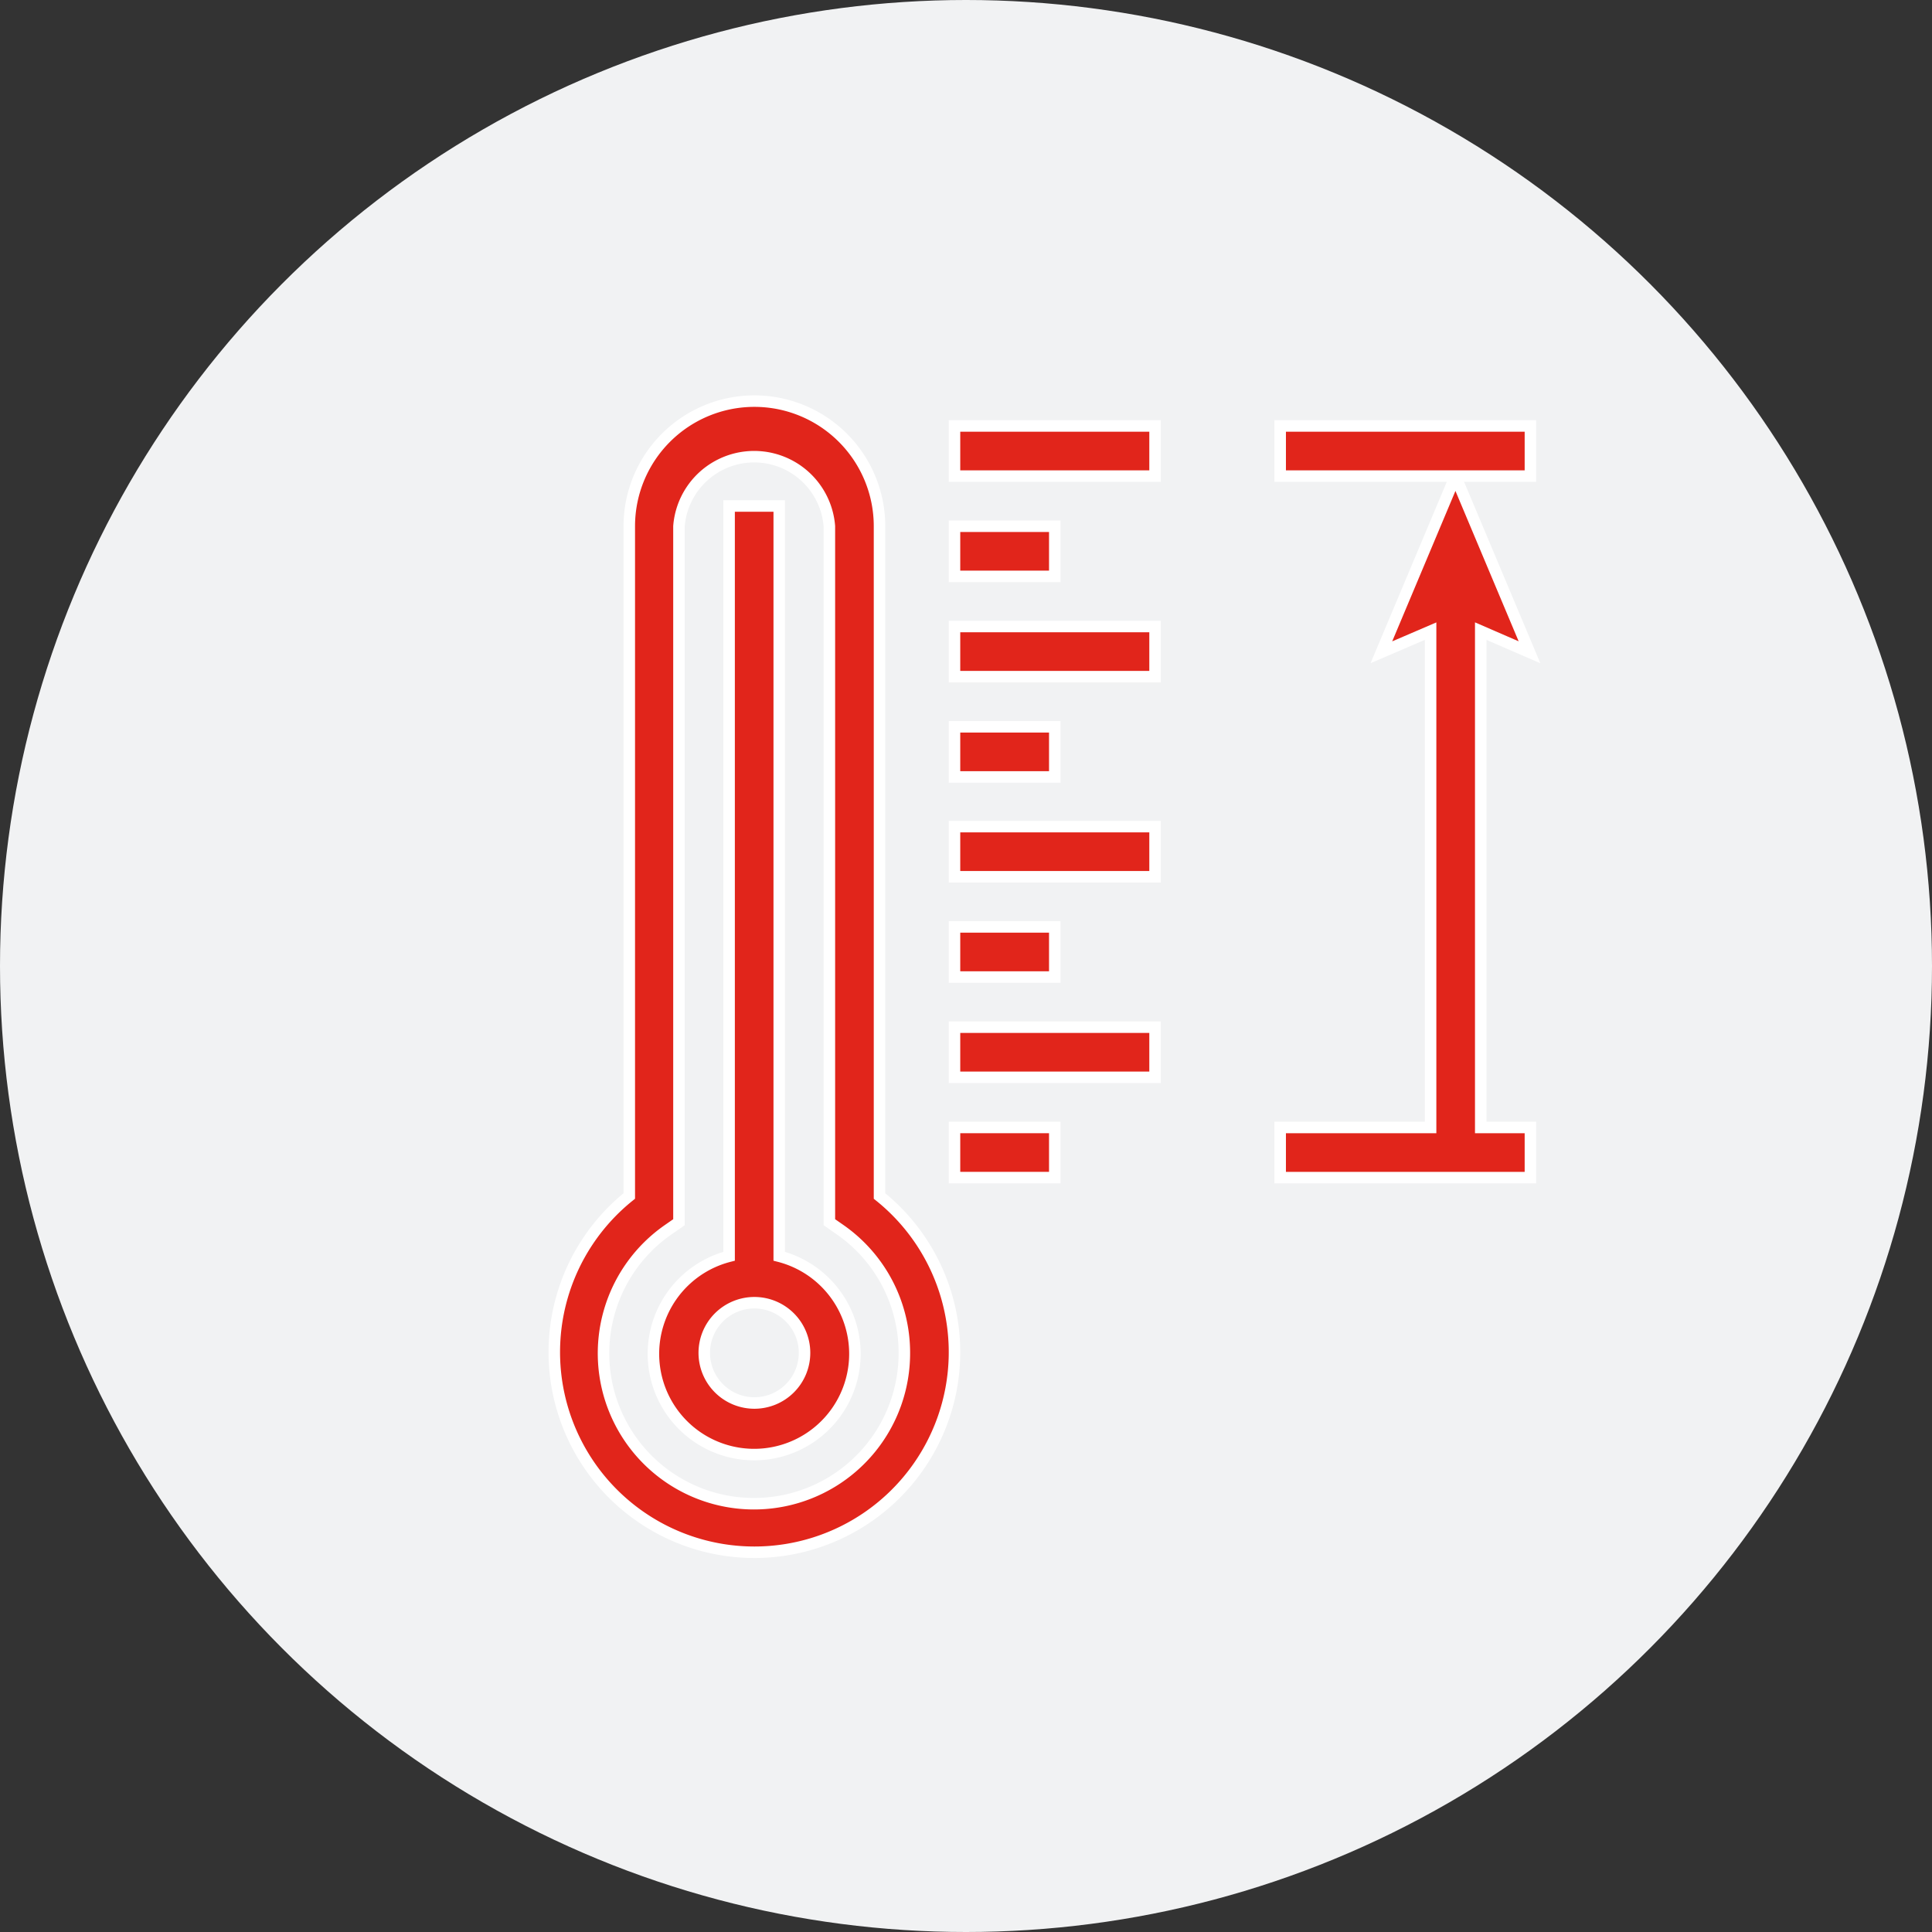
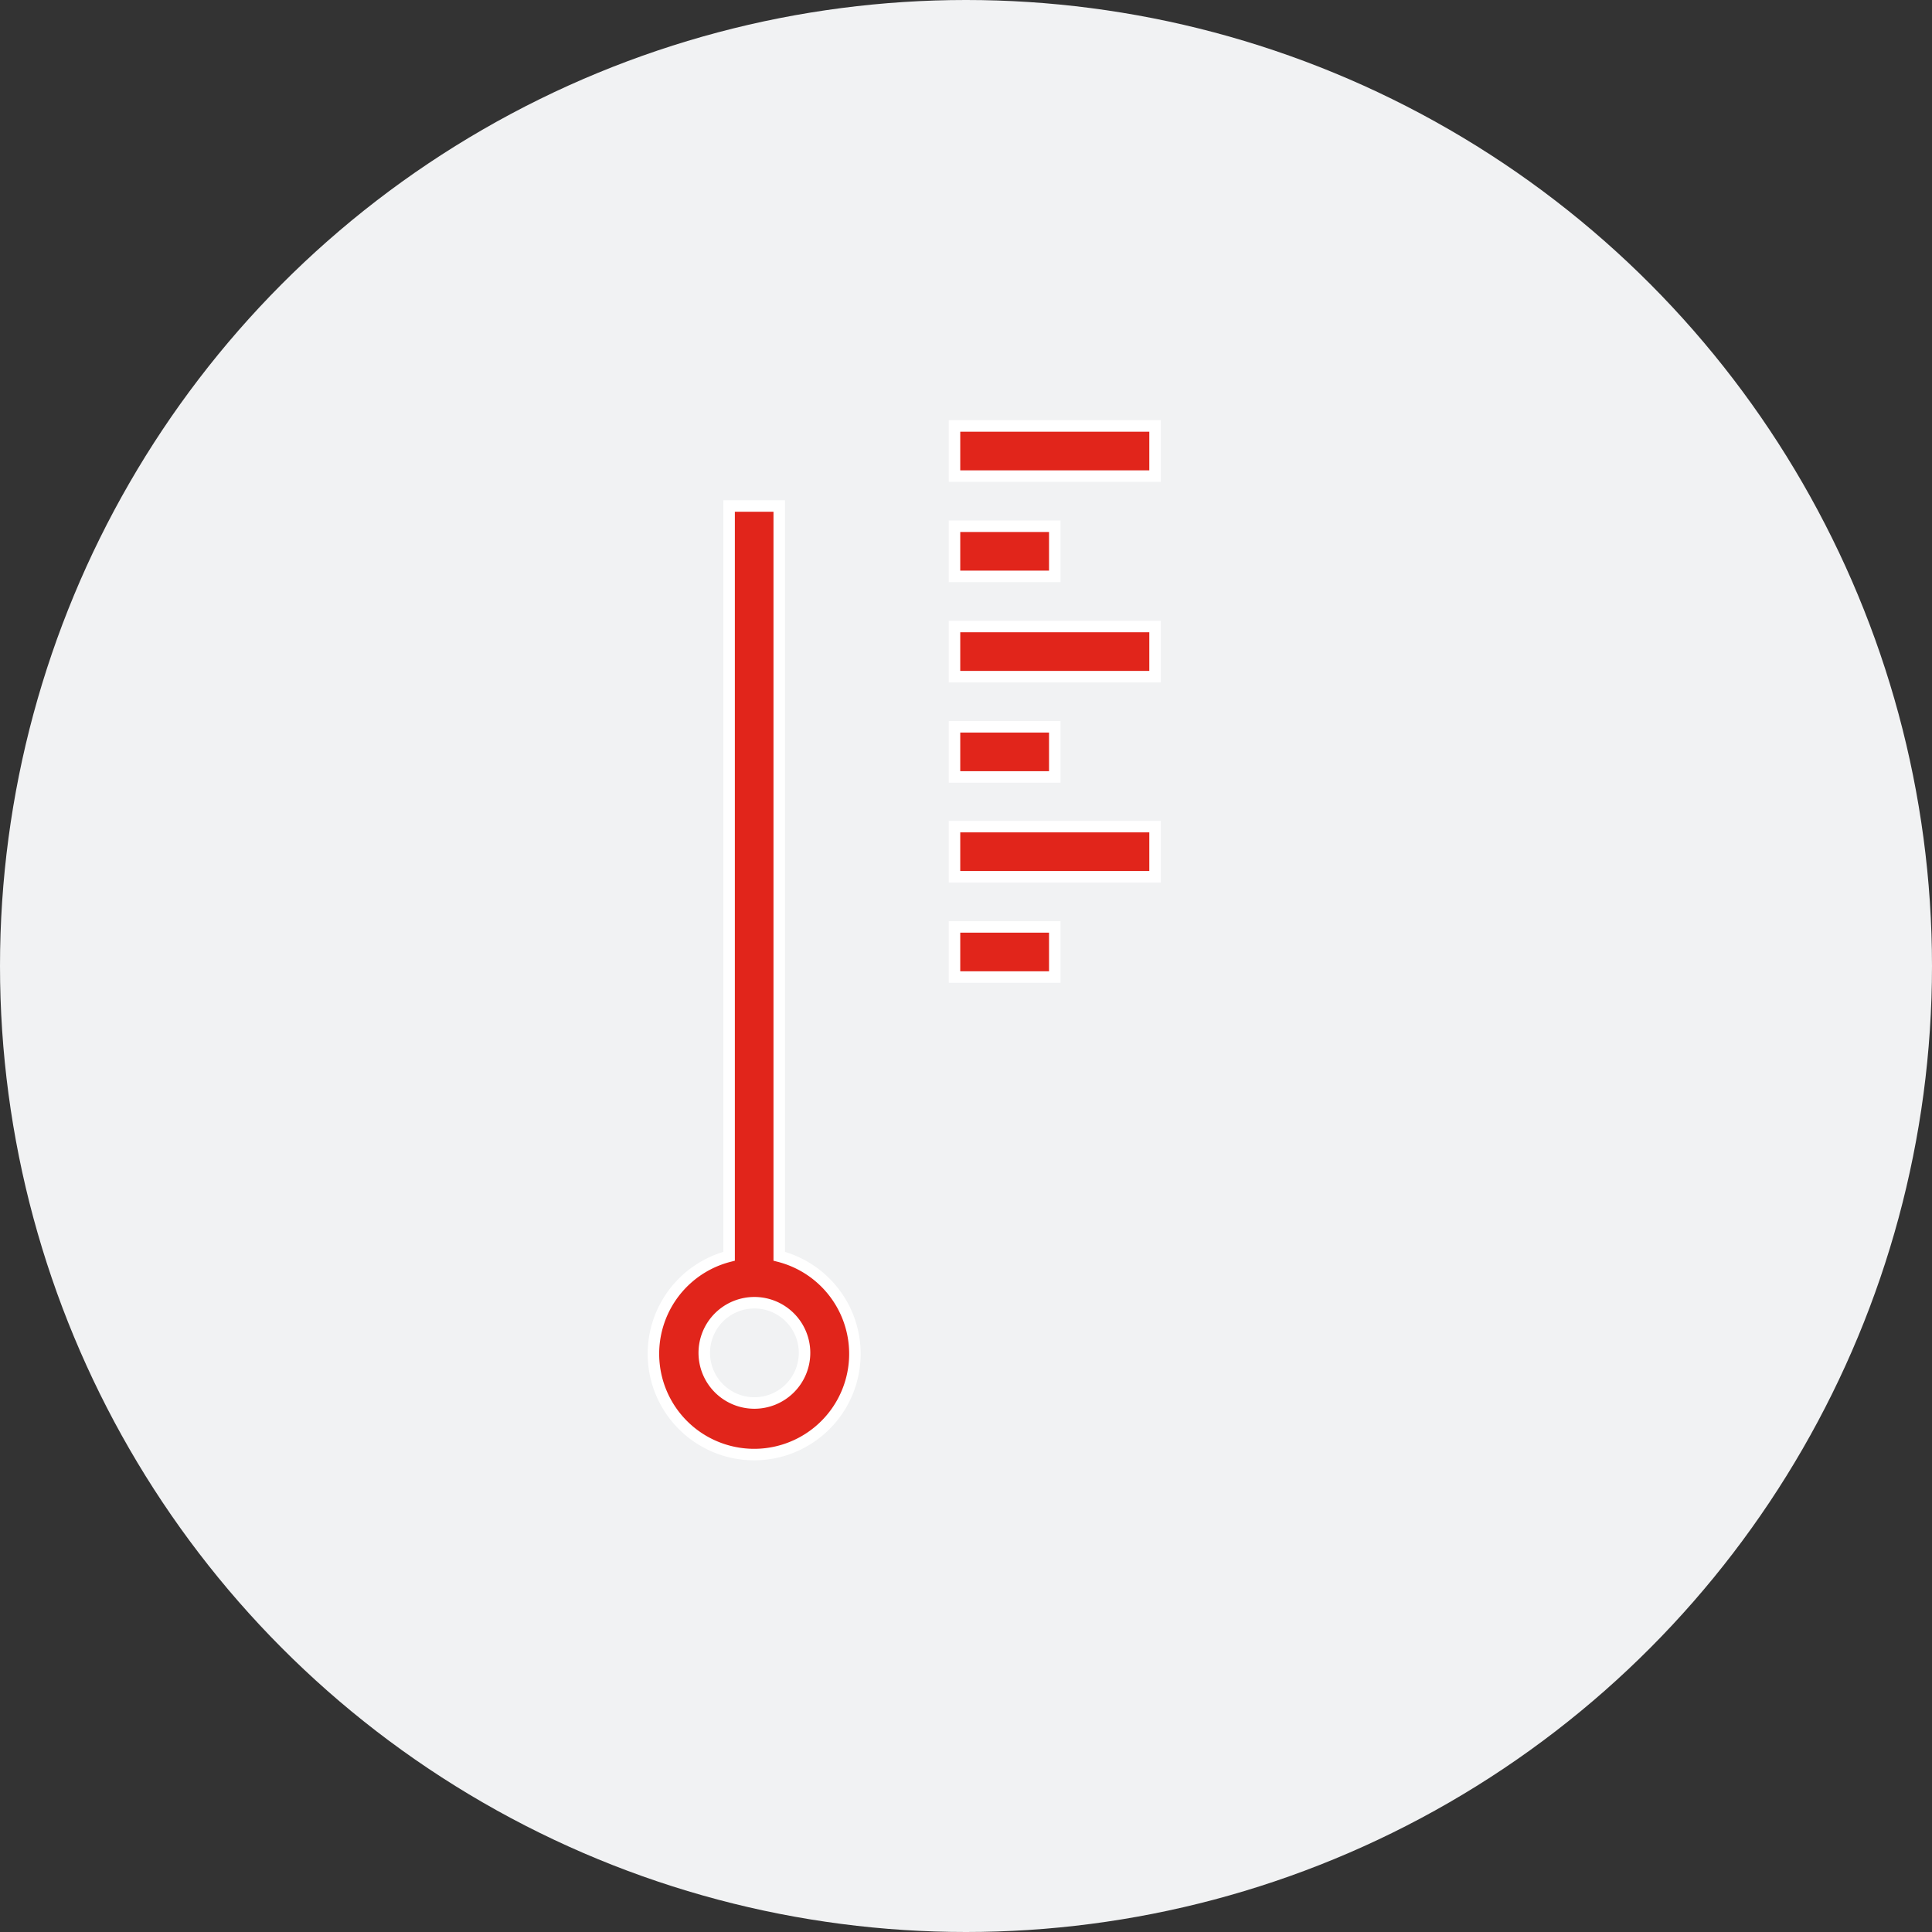
<svg xmlns="http://www.w3.org/2000/svg" viewBox="0 0 42 42">
  <rect x="0" y="0" width="42" height="42" fill="#333333" stroke="none" />
  <defs>
    <style>.cls-1{fill:#f1f2f3;}.cls-2{fill:#e1251b;stroke:#fff;stroke-miterlimit:10;stroke-width:0.25px;}</style>
  </defs>
  <g id="Layer_2" data-name="Layer 2">
    <g id="Layer_1-2" data-name="Layer 1">
      <circle class="cls-1" cx="21" cy="21" r="21" />
-       <polygon class="cls-2" points="31.1 13.72 31.1 24.51 27.83 24.51 27.83 25.6 33.27 25.6 33.27 24.51 32.19 24.51 32.19 13.72 33.25 14.18 31.64 10.35 30.03 14.18 31.1 13.72" />
-       <path class="cls-2" d="M16.4,8.72a2.72,2.72,0,0,0-2.72,2.72V26a4.35,4.35,0,1,0,5.44,0V11.44A2.72,2.72,0,0,0,16.4,8.72Zm3.26,20.69a3.27,3.27,0,1,1-5.13-2.68l.23-.16V11.44a1.64,1.64,0,0,1,3.27,0V26.57l.23.16A3.26,3.26,0,0,1,19.66,29.41Z" />
      <path class="cls-2" d="M16.94,27.31V11H15.85V27.31a2.19,2.19,0,1,0,1.09,0ZM16.4,30.5a1.09,1.09,0,1,1,1.09-1.09A1.09,1.09,0,0,1,16.4,30.5Z" />
-       <rect class="cls-2" x="20.75" y="24.51" width="2.18" height="1.09" />
-       <rect class="cls-2" x="20.75" y="22.33" width="4.36" height="1.09" />
      <rect class="cls-2" x="20.75" y="20.15" width="2.18" height="1.09" />
      <rect class="cls-2" x="20.75" y="17.97" width="4.36" height="1.09" />
      <rect class="cls-2" x="20.75" y="15.8" width="2.18" height="1.09" />
      <rect class="cls-2" x="20.75" y="13.62" width="4.36" height="1.09" />
      <rect class="cls-2" x="20.75" y="11.44" width="2.18" height="1.09" />
      <rect class="cls-2" x="20.75" y="9.26" width="4.36" height="1.09" />
-       <rect class="cls-2" x="27.83" y="9.26" width="5.44" height="1.09" />
    </g>
  </g>
</svg>